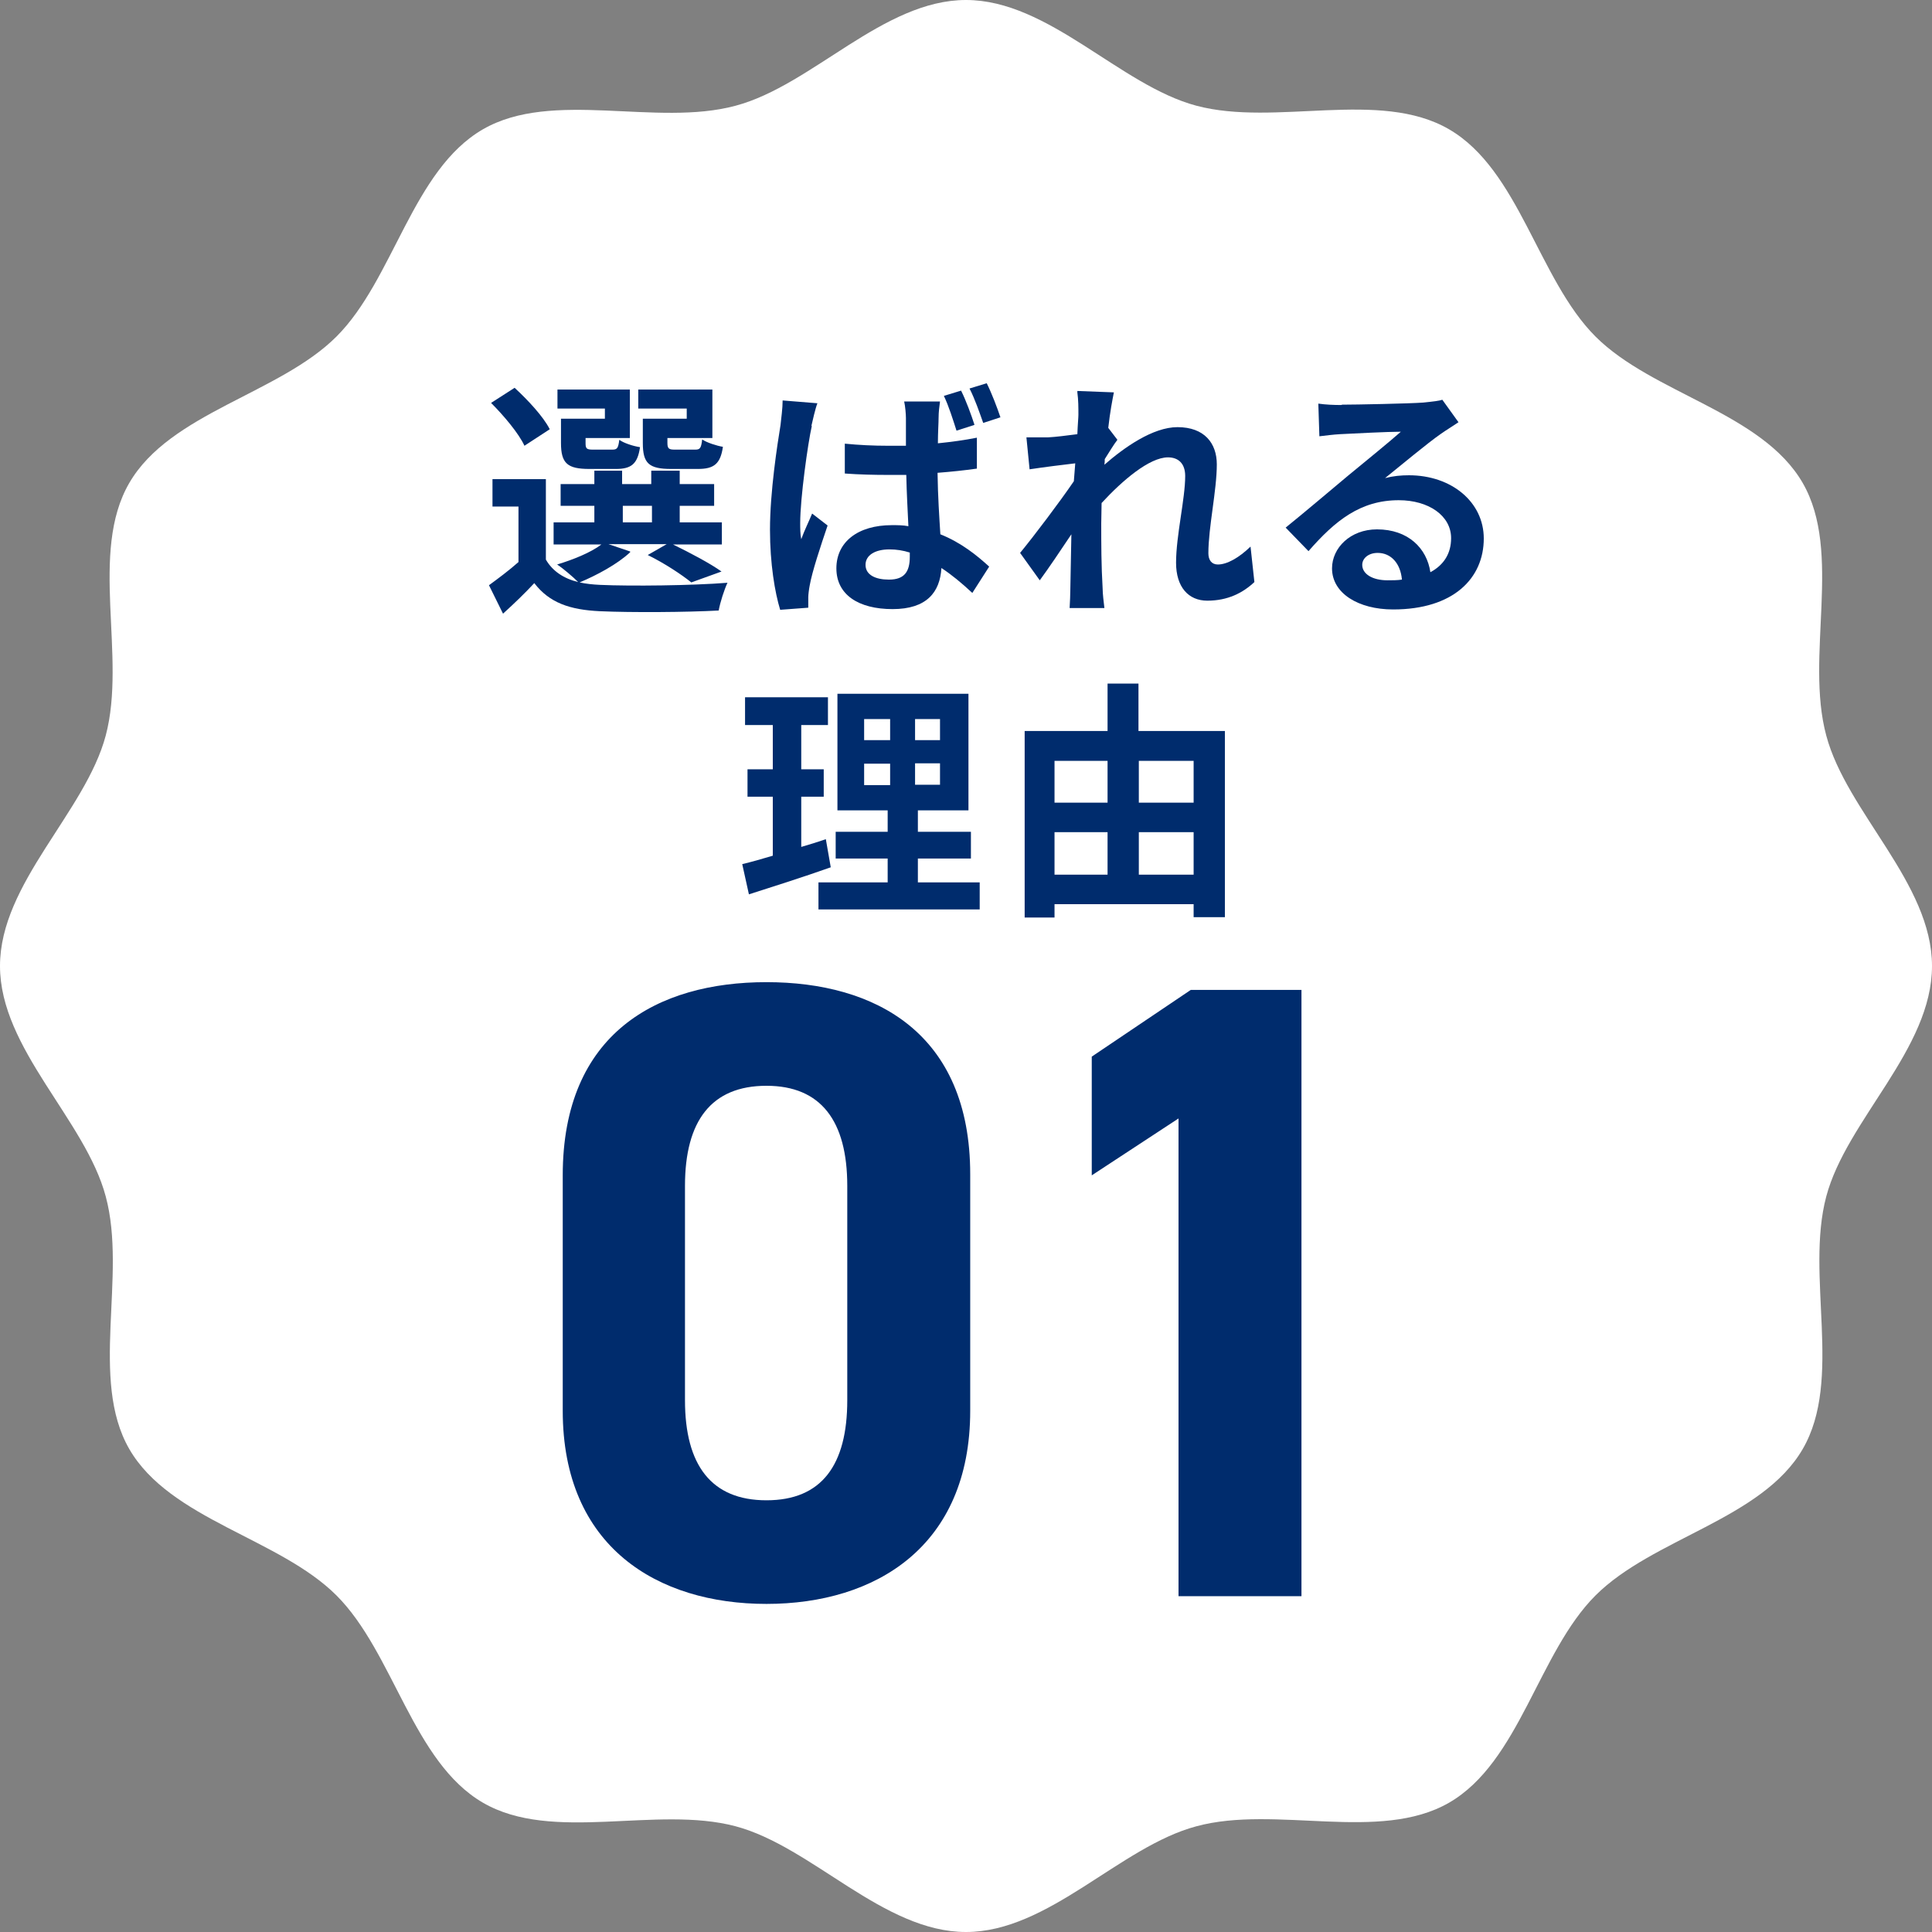
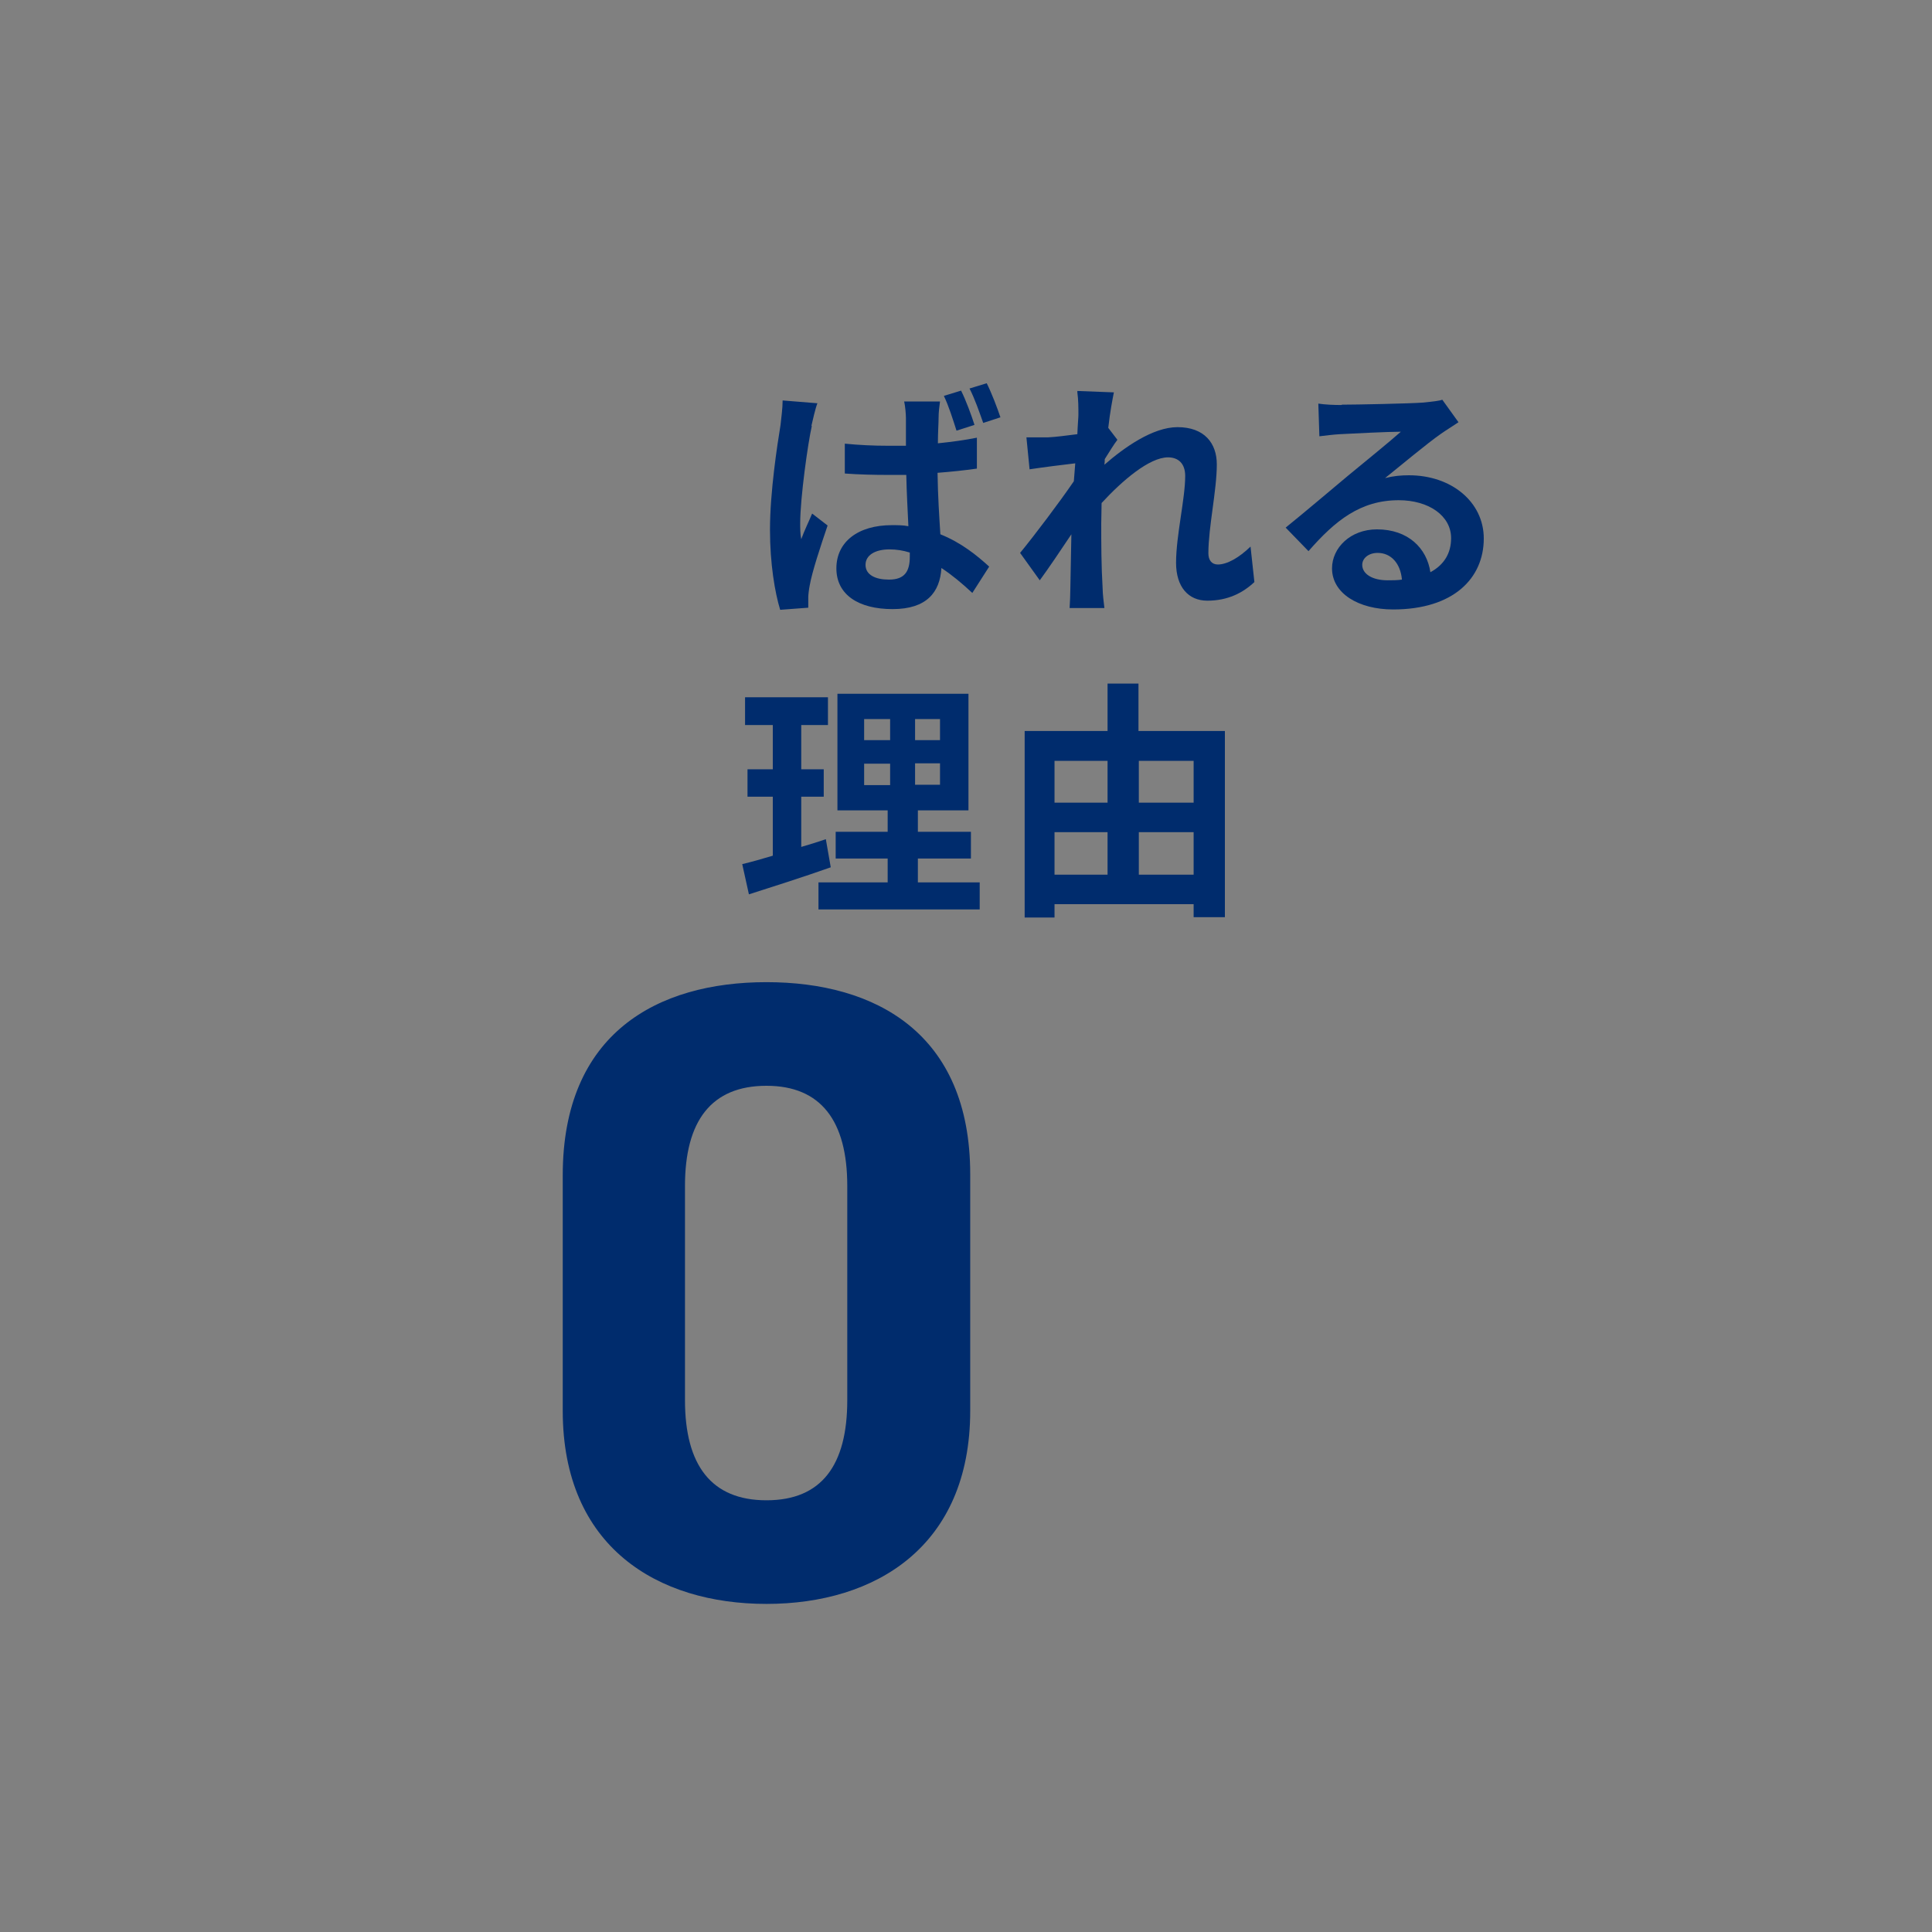
<svg xmlns="http://www.w3.org/2000/svg" id="_レイヤー_2" data-name="レイヤー_2" viewBox="0 0 55 55">
  <rect x="0" y="0" width="55" height="55" fill="#808080" stroke="none" />
  <defs>
    <style>
      .cls-1 {
        fill: #002c6d;
      }

      .cls-2 {
        fill: #fff;
      }
    </style>
  </defs>
  <g id="CTAボタン">
    <g>
-       <path class="cls-2" d="M55,27.5c0,2.37-2.43,4.38-3.01,6.56-.6,2.26.48,5.21-.67,7.19-1.16,2-4.27,2.54-5.9,4.17-1.63,1.63-2.16,4.74-4.17,5.9-1.98,1.14-4.93.06-7.19.67-2.18.58-4.2,3.01-6.56,3.01s-4.38-2.43-6.56-3.01c-2.26-.6-5.21.48-7.19-.67-2-1.16-2.54-4.27-4.17-5.9-1.63-1.63-4.74-2.16-5.9-4.17-1.14-1.98-.06-4.93-.67-7.19-.58-2.18-3.01-4.2-3.01-6.56s2.43-4.38,3.01-6.56c.6-2.26-.48-5.21.67-7.19,1.16-2,4.27-2.54,5.9-4.17,1.63-1.63,2.16-4.74,4.17-5.9,1.98-1.14,4.93-.06,7.19-.67,2.18-.58,4.2-3.01,6.56-3.01s4.38,2.43,6.56,3.01c2.26.6,5.21-.48,7.19.67,2,1.16,2.54,4.27,4.17,5.9,1.63,1.63,4.74,2.16,5.9,4.17,1.14,1.98.06,4.93.67,7.19.58,2.18,3.01,4.2,3.01,6.56Z" />
      <g>
-         <path class="cls-1" d="M17.94,15.72c-.36.34-.96.66-1.44.86.18.04.37.06.58.07.88.04,2.63.02,3.63-.06-.09.19-.21.56-.25.79-.91.05-2.49.06-3.38.02-.86-.04-1.44-.24-1.87-.8-.27.29-.55.56-.89.87l-.4-.81c.26-.19.57-.42.84-.66v-1.58h-.74v-.78h1.52v2.29c.19.33.51.54.92.64-.14-.14-.43-.39-.6-.5.46-.14.96-.34,1.26-.57h-1.36v-.63h1.16v-.47h-.96v-.62h.96v-.38h.79v.38h.83v-.38h.81v.38h.98v.62h-.98v.47h1.2v.63h-1.39c.49.24,1.06.54,1.38.77l-.86.31c-.27-.22-.77-.55-1.24-.78l.54-.31h-1.66l.62.21ZM14.93,12.69c-.16-.35-.59-.86-.95-1.22l.67-.43c.37.34.82.82,1,1.18l-.72.47ZM17.22,11.63h-1.35v-.54h2.06v1.38h-1.26v.15c0,.15.03.18.21.18h.55c.14,0,.17-.04.2-.28.12.09.39.18.59.21-.07.49-.26.62-.69.62h-.75c-.63,0-.81-.16-.81-.74v-.69h1.25v-.3ZM17.73,14.87h.83v-.47h-.83v.47ZM19.56,11.63h-1.39v-.54h2.11v1.38h-1.28v.14c0,.16.04.19.21.19h.58c.14,0,.17-.04.2-.29.13.09.41.18.59.21-.07.49-.26.63-.71.63h-.76c-.64,0-.81-.16-.81-.74v-.69h1.25v-.3Z" />
        <path class="cls-1" d="M23.11,12.13c-.11.48-.33,2.05-.33,2.76,0,.14,0,.32.03.46.09-.25.21-.49.31-.73l.44.34c-.2.59-.44,1.31-.51,1.71-.02.1-.04.26-.04.33,0,.08,0,.2,0,.3l-.8.06c-.15-.49-.29-1.31-.29-2.28,0-1.08.21-2.43.3-2.98.02-.2.06-.47.06-.7l.99.08c-.06.15-.14.51-.17.64ZM26.72,11.88c0,.16-.02.43-.02.74.39-.04.76-.09,1.11-.16v.88c-.35.05-.73.09-1.12.12.01.69.05,1.26.08,1.75.6.24,1.05.61,1.39.92l-.48.75c-.3-.28-.59-.52-.88-.71-.04.69-.42,1.17-1.39,1.17s-1.6-.41-1.6-1.16.61-1.23,1.58-1.23c.16,0,.32,0,.47.03-.02-.44-.05-.96-.06-1.46-.17,0-.34,0-.51,0-.41,0-.83-.01-1.24-.04v-.85c.4.04.81.06,1.24.06.16,0,.34,0,.5,0,0-.35,0-.64,0-.79,0-.11-.02-.34-.05-.47h1.02c-.02.14-.04.31-.04.46ZM25.31,16.5c.44,0,.59-.23.59-.65v-.12c-.19-.06-.38-.09-.58-.09-.4,0-.68.16-.68.44,0,.29.29.42.66.42ZM27.73,12.1l-.5.16c-.1-.31-.22-.7-.36-.99l.49-.15c.14.28.29.69.38.97ZM28.48,11.88l-.49.16c-.11-.31-.24-.69-.39-.98l.49-.15c.14.28.3.7.39.97Z" />
        <path class="cls-1" d="M30.67,11.13l1.04.04c-.04.2-.11.56-.16,1.01l.26.34c-.1.13-.24.36-.36.55,0,.05,0,.1-.01.16.56-.49,1.38-1.07,2.08-1.07.77,0,1.12.46,1.12,1.06,0,.74-.24,1.79-.24,2.53,0,.19.09.32.27.32.26,0,.6-.19.93-.51l.11,1.01c-.33.31-.76.53-1.34.53-.54,0-.89-.39-.89-1.08,0-.77.26-1.82.26-2.47,0-.35-.19-.53-.49-.53-.53,0-1.3.66-1.89,1.3,0,.2-.01.39-.01.58,0,.58,0,1.18.04,1.86,0,.13.03.39.05.55h-.99c.01-.16.02-.41.02-.53.01-.56.02-.97.03-1.57-.3.45-.65.97-.9,1.31l-.56-.78c.41-.5,1.12-1.44,1.53-2.04.01-.16.03-.34.04-.51-.35.04-.9.11-1.3.17l-.09-.91c.21,0,.37,0,.62,0,.21-.01.52-.05.83-.09.01-.27.03-.47.03-.55,0-.21,0-.42-.03-.64Z" />
        <path class="cls-1" d="M38.21,11.52c.38,0,1.91-.03,2.31-.06.29-.03.46-.05.54-.08l.46.64c-.16.11-.33.21-.5.33-.39.27-1.14.9-1.59,1.26.24-.06.45-.08.68-.08,1.21,0,2.13.76,2.13,1.8,0,1.13-.86,2.02-2.58,2.02-.99,0-1.74-.46-1.74-1.17,0-.58.52-1.11,1.28-1.11.89,0,1.42.54,1.52,1.22.39-.21.59-.54.59-.97,0-.64-.64-1.08-1.49-1.08-1.09,0-1.81.58-2.57,1.45l-.65-.67c.51-.41,1.37-1.14,1.79-1.49.4-.33,1.14-.93,1.49-1.24-.36,0-1.35.05-1.73.07-.19.01-.42.04-.59.06l-.03-.93c.2.03.45.04.65.04ZM39.49,16.52c.15,0,.29,0,.42-.02-.04-.46-.31-.76-.69-.76-.27,0-.44.16-.44.34,0,.26.29.44.72.44Z" />
        <path class="cls-1" d="M23.65,24.69c-.79.28-1.64.55-2.33.77l-.19-.86c.25-.06.54-.14.87-.24v-1.68h-.72v-.78h.72v-1.26h-.79v-.79h2.36v.79h-.76v1.26h.64v.78h-.64v1.43c.24-.07.47-.14.7-.22l.14.8ZM27.89,25.12v.77h-4.59v-.77h1.97v-.68h-1.48v-.76h1.48v-.61h-1.43v-3.32h3.73v3.32h-1.44v.61h1.51v.76h-1.51v.68h1.76ZM24.6,21.07h.74v-.6h-.74v.6ZM24.6,22.35h.74v-.61h-.74v.61ZM26.76,20.47h-.71v.6h.71v-.6ZM26.76,21.73h-.71v.61h.71v-.61Z" />
        <path class="cls-1" d="M34.87,20.8v5.31h-.89v-.37h-3.96v.38h-.85v-5.31h2.36v-1.35h.88v1.35h2.46ZM30.02,21.66v1.19h1.51v-1.19h-1.51ZM30.02,24.9h1.51v-1.21h-1.51v1.21ZM32.42,21.66v1.19h1.56v-1.19h-1.56ZM33.98,24.9v-1.21h-1.56v1.21h1.56Z" />
      </g>
      <g>
        <path class="cls-1" d="M27.62,40.16c0,3.87-2.7,5.5-5.8,5.5s-5.8-1.62-5.8-5.5v-6.7c0-4.05,2.7-5.5,5.8-5.5s5.8,1.45,5.8,5.47v6.72ZM21.82,30.91c-1.57,0-2.32,1-2.32,2.85v6.1c0,1.85.75,2.85,2.32,2.85s2.3-1,2.3-2.85v-6.1c0-1.85-.75-2.85-2.3-2.85Z" />
-         <path class="cls-1" d="M37.05,45.44h-3.5v-13.6l-2.47,1.62v-3.38l2.82-1.9h3.15v17.25Z" />
      </g>
    </g>
  </g>
</svg>